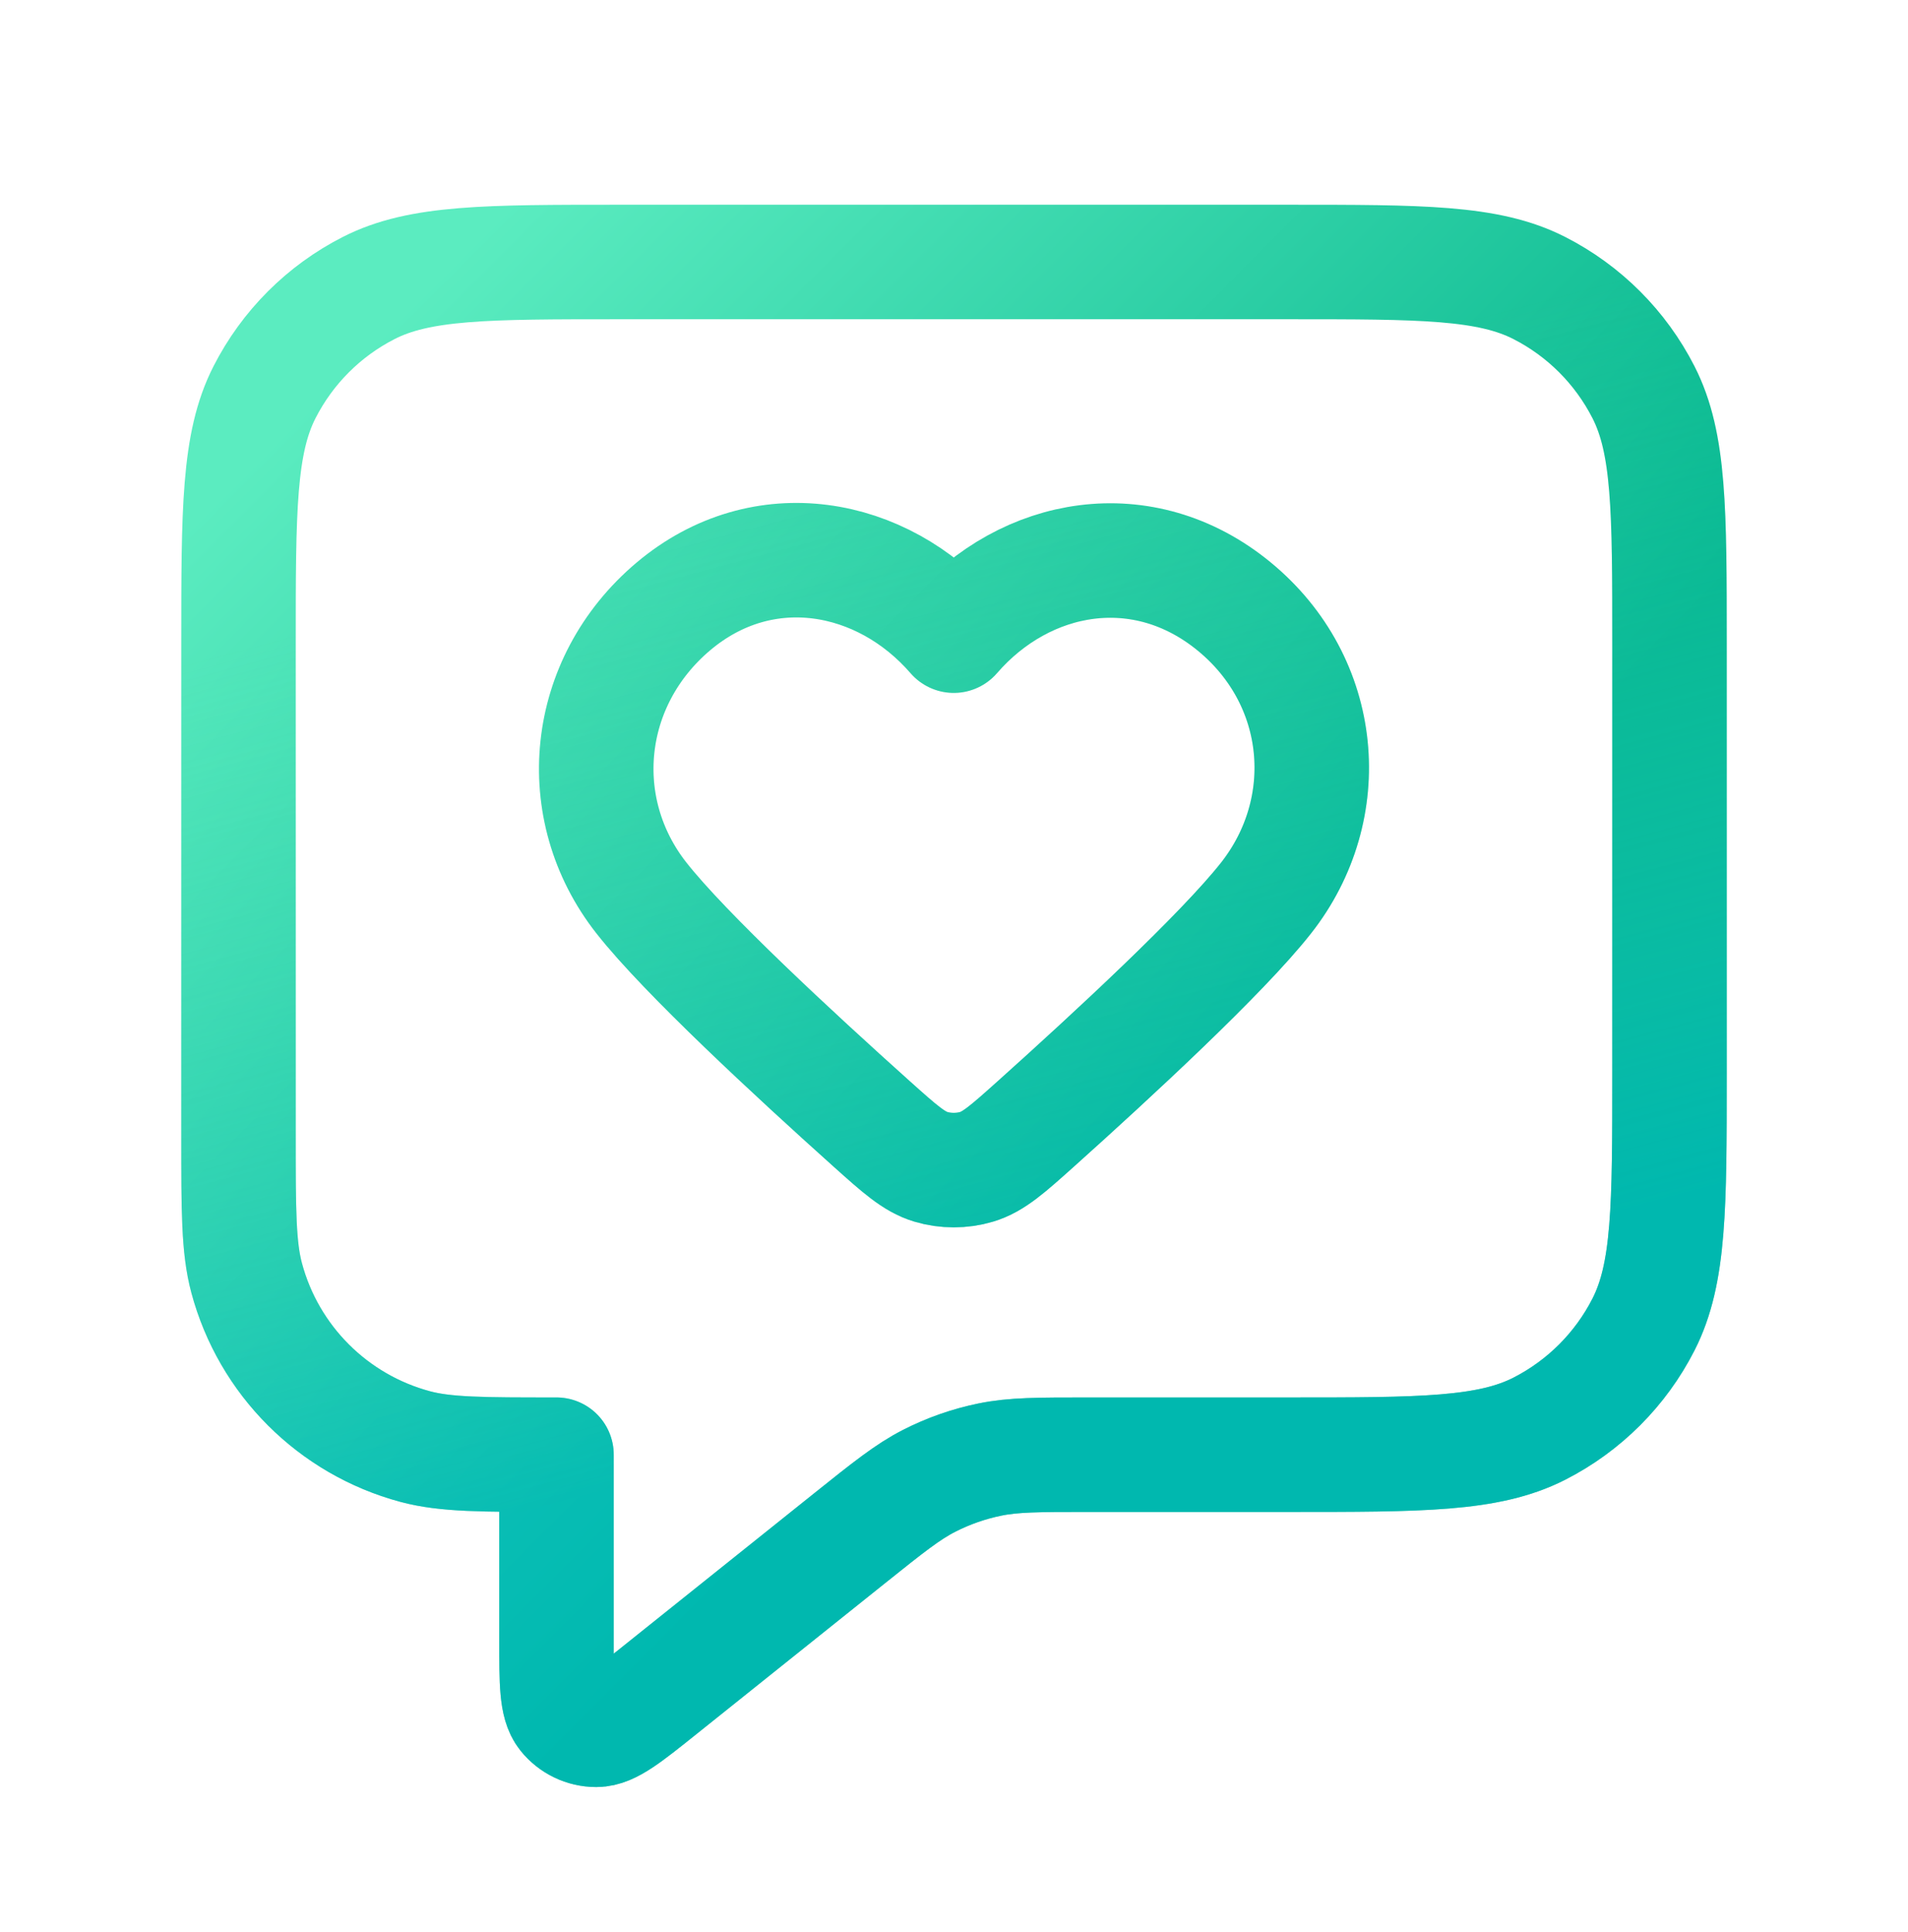
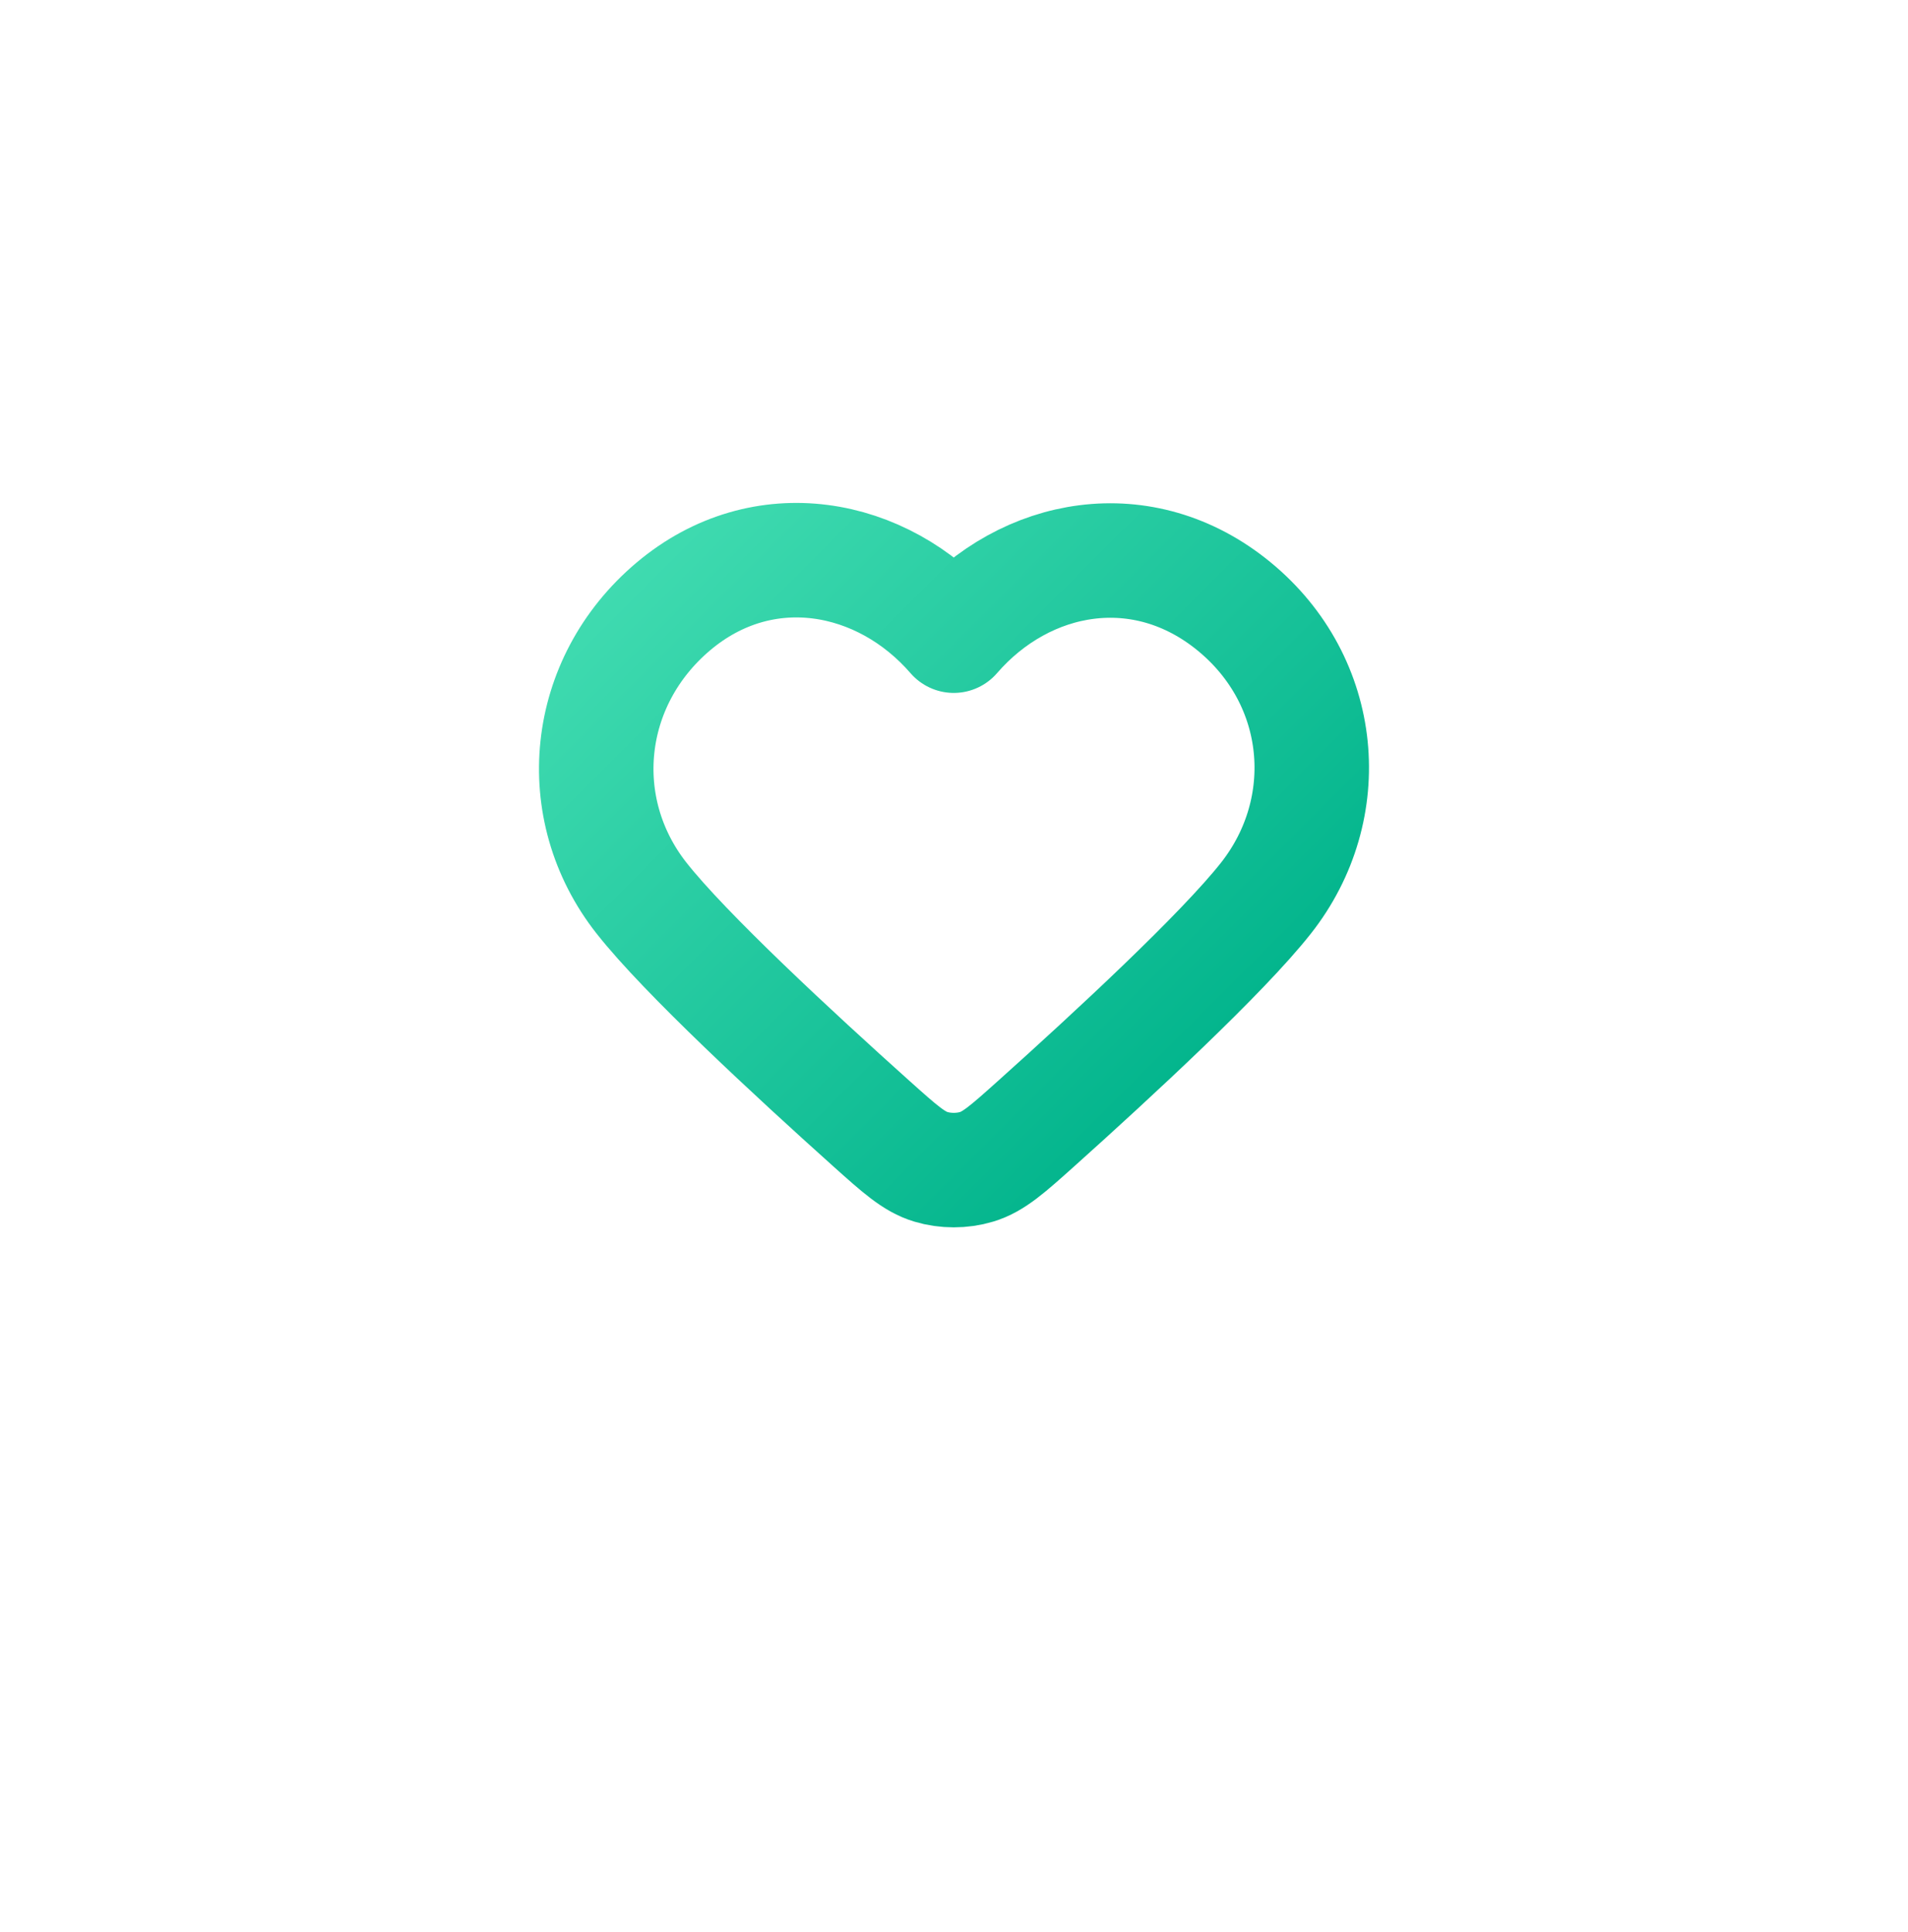
<svg xmlns="http://www.w3.org/2000/svg" width="80" height="81" viewBox="0 0 80 81" fill="none">
-   <path d="M10 26.983C10 21.383 10 18.583 11.09 16.444C12.049 14.562 13.579 13.032 15.46 12.073C17.599 10.983 20.399 10.983 26 10.983H54C59.6 10.983 62.401 10.983 64.54 12.073C66.421 13.032 67.951 14.562 68.91 16.444C70 18.583 70 21.383 70 26.983V44.983C70 50.584 70 53.384 68.91 55.523C67.951 57.405 66.421 58.935 64.54 59.894C62.401 60.983 59.6 60.983 54 60.983H45.612C43.532 60.983 42.492 60.983 41.497 61.188C40.615 61.369 39.761 61.668 38.958 62.078C38.054 62.54 37.242 63.19 35.617 64.49L27.666 70.851C26.279 71.96 25.585 72.515 25.002 72.516C24.494 72.516 24.014 72.285 23.697 71.889C23.333 71.433 23.333 70.545 23.333 68.768V60.983C20.233 60.983 18.683 60.983 17.412 60.643C13.961 59.718 11.265 57.023 10.341 53.572C10 52.3 10 50.75 10 47.65V26.983Z" stroke="url(#paint0_linear_1771_13777)" stroke-width="4.8" stroke-linecap="round" stroke-linejoin="round" />
-   <path d="M10 26.983C10 21.383 10 18.583 11.09 16.444C12.049 14.562 13.579 13.032 15.46 12.073C17.599 10.983 20.399 10.983 26 10.983H54C59.6 10.983 62.401 10.983 64.54 12.073C66.421 13.032 67.951 14.562 68.91 16.444C70 18.583 70 21.383 70 26.983V44.983C70 50.584 70 53.384 68.91 55.523C67.951 57.405 66.421 58.935 64.54 59.894C62.401 60.983 59.6 60.983 54 60.983H45.612C43.532 60.983 42.492 60.983 41.497 61.188C40.615 61.369 39.761 61.668 38.958 62.078C38.054 62.54 37.242 63.19 35.617 64.49L27.666 70.851C26.279 71.96 25.585 72.515 25.002 72.516C24.494 72.516 24.014 72.285 23.697 71.889C23.333 71.433 23.333 70.545 23.333 68.768V60.983C20.233 60.983 18.683 60.983 17.412 60.643C13.961 59.718 11.265 57.023 10.341 53.572C10 52.3 10 50.75 10 47.65V26.983Z" stroke="url(#paint1_linear_1771_13777)" stroke-width="4.8" stroke-linecap="round" stroke-linejoin="round" />
  <path fill-rule="evenodd" clip-rule="evenodd" d="M39.99 26.648C36.991 23.185 31.99 22.253 28.232 25.424C24.474 28.595 23.945 33.897 26.896 37.647C28.724 39.97 33.313 44.214 36.54 47.107C37.725 48.169 38.318 48.7 39.029 48.914C39.639 49.098 40.34 49.098 40.95 48.914C41.662 48.7 42.254 48.169 43.44 47.107C46.666 44.214 51.255 39.97 53.083 37.647C56.034 33.897 55.57 28.562 51.747 25.424C47.925 22.287 42.989 23.185 39.99 26.648Z" stroke="url(#paint2_linear_1771_13777)" stroke-width="4.8" stroke-linecap="round" stroke-linejoin="round" />
-   <path fill-rule="evenodd" clip-rule="evenodd" d="M39.99 26.648C36.991 23.185 31.99 22.253 28.232 25.424C24.474 28.595 23.945 33.897 26.896 37.647C28.724 39.97 33.313 44.214 36.54 47.107C37.725 48.169 38.318 48.7 39.029 48.914C39.639 49.098 40.34 49.098 40.95 48.914C41.662 48.7 42.254 48.169 43.44 47.107C46.666 44.214 51.255 39.97 53.083 37.647C56.034 33.897 55.57 28.562 51.747 25.424C47.925 22.287 42.989 23.185 39.99 26.648Z" stroke="url(#paint3_linear_1771_13777)" stroke-width="4.8" stroke-linecap="round" stroke-linejoin="round" />
  <defs>
    <linearGradient id="paint0_linear_1771_13777" x1="11.395" y1="18.512" x2="44.959" y2="52.011" gradientUnits="userSpaceOnUse">
      <stop stop-color="#5BECC0" />
      <stop offset="1" stop-color="#00B38B" />
    </linearGradient>
    <linearGradient id="paint1_linear_1771_13777" x1="38.794" y1="19.426" x2="48.655" y2="56.189" gradientUnits="userSpaceOnUse">
      <stop stop-color="#5BECC0" stop-opacity="0" />
      <stop offset="1" stop-color="#00BDD3" stop-opacity="0.5" />
    </linearGradient>
    <linearGradient id="paint2_linear_1771_13777" x1="11.395" y1="18.512" x2="44.959" y2="52.011" gradientUnits="userSpaceOnUse">
      <stop stop-color="#5BECC0" />
      <stop offset="1" stop-color="#00B38B" />
    </linearGradient>
    <linearGradient id="paint3_linear_1771_13777" x1="38.794" y1="19.426" x2="48.655" y2="56.189" gradientUnits="userSpaceOnUse">
      <stop stop-color="#5BECC0" stop-opacity="0" />
      <stop offset="1" stop-color="#00BDD3" stop-opacity="0.5" />
    </linearGradient>
  </defs>
</svg>